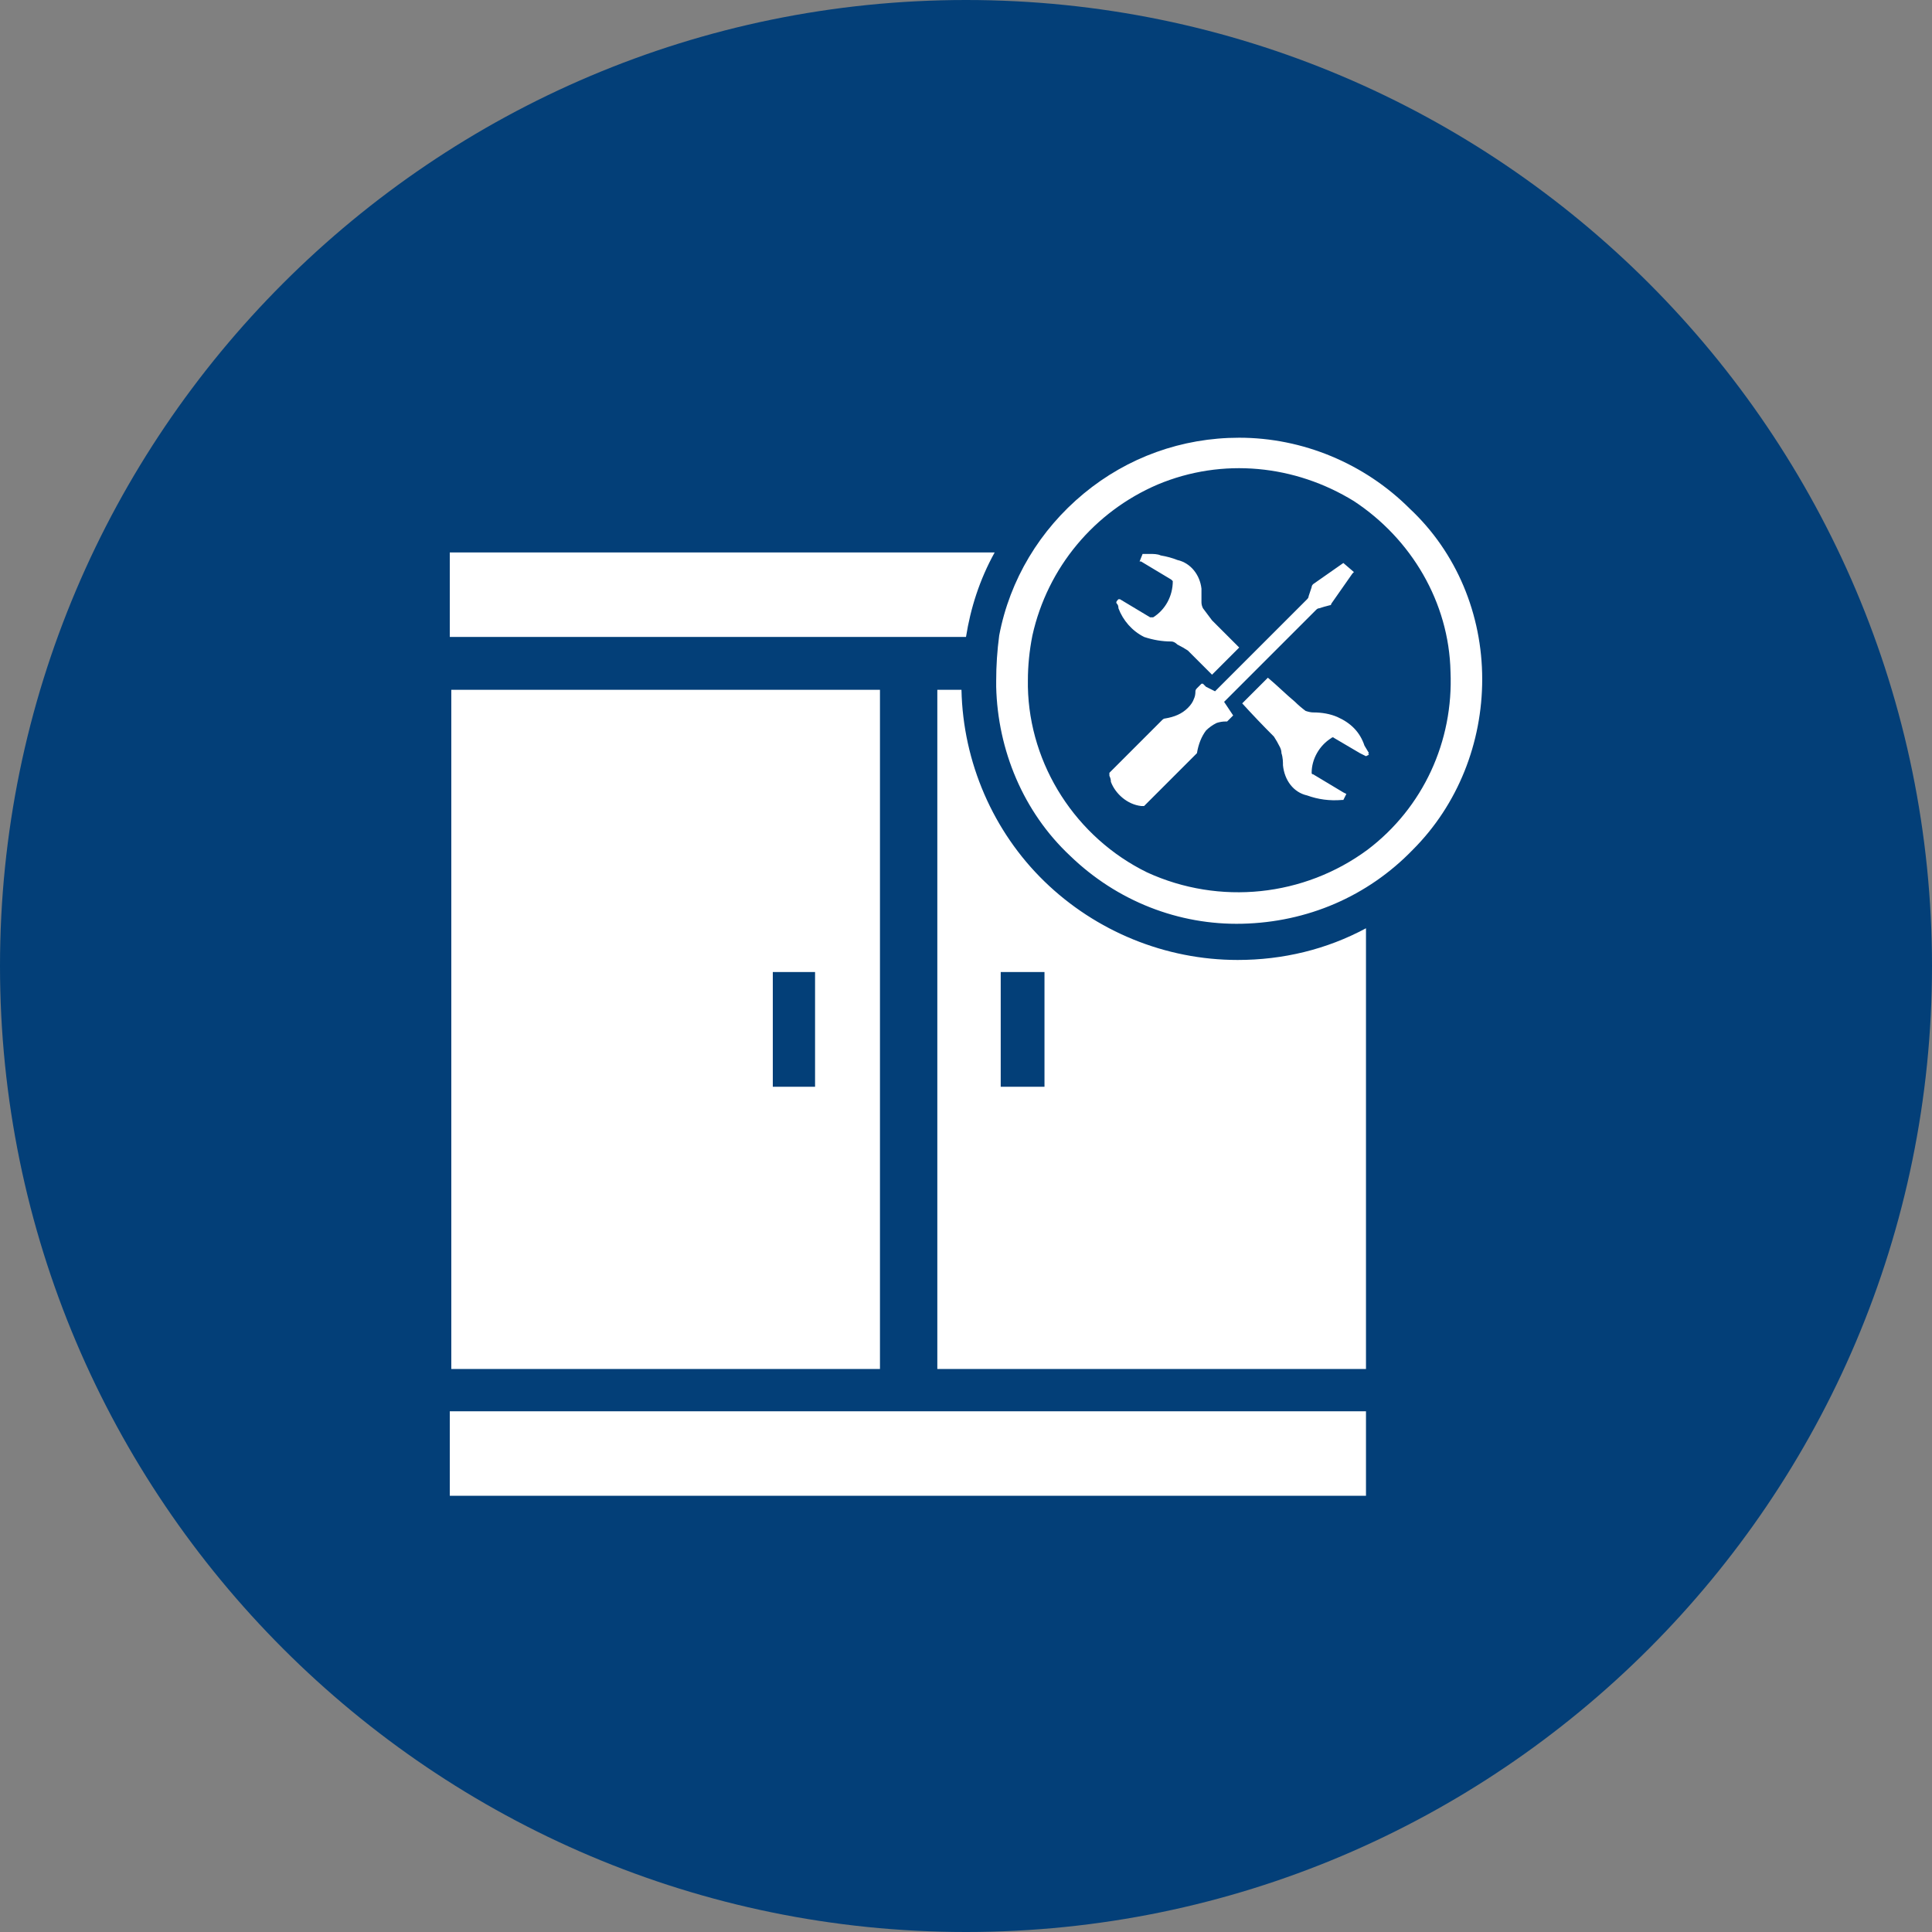
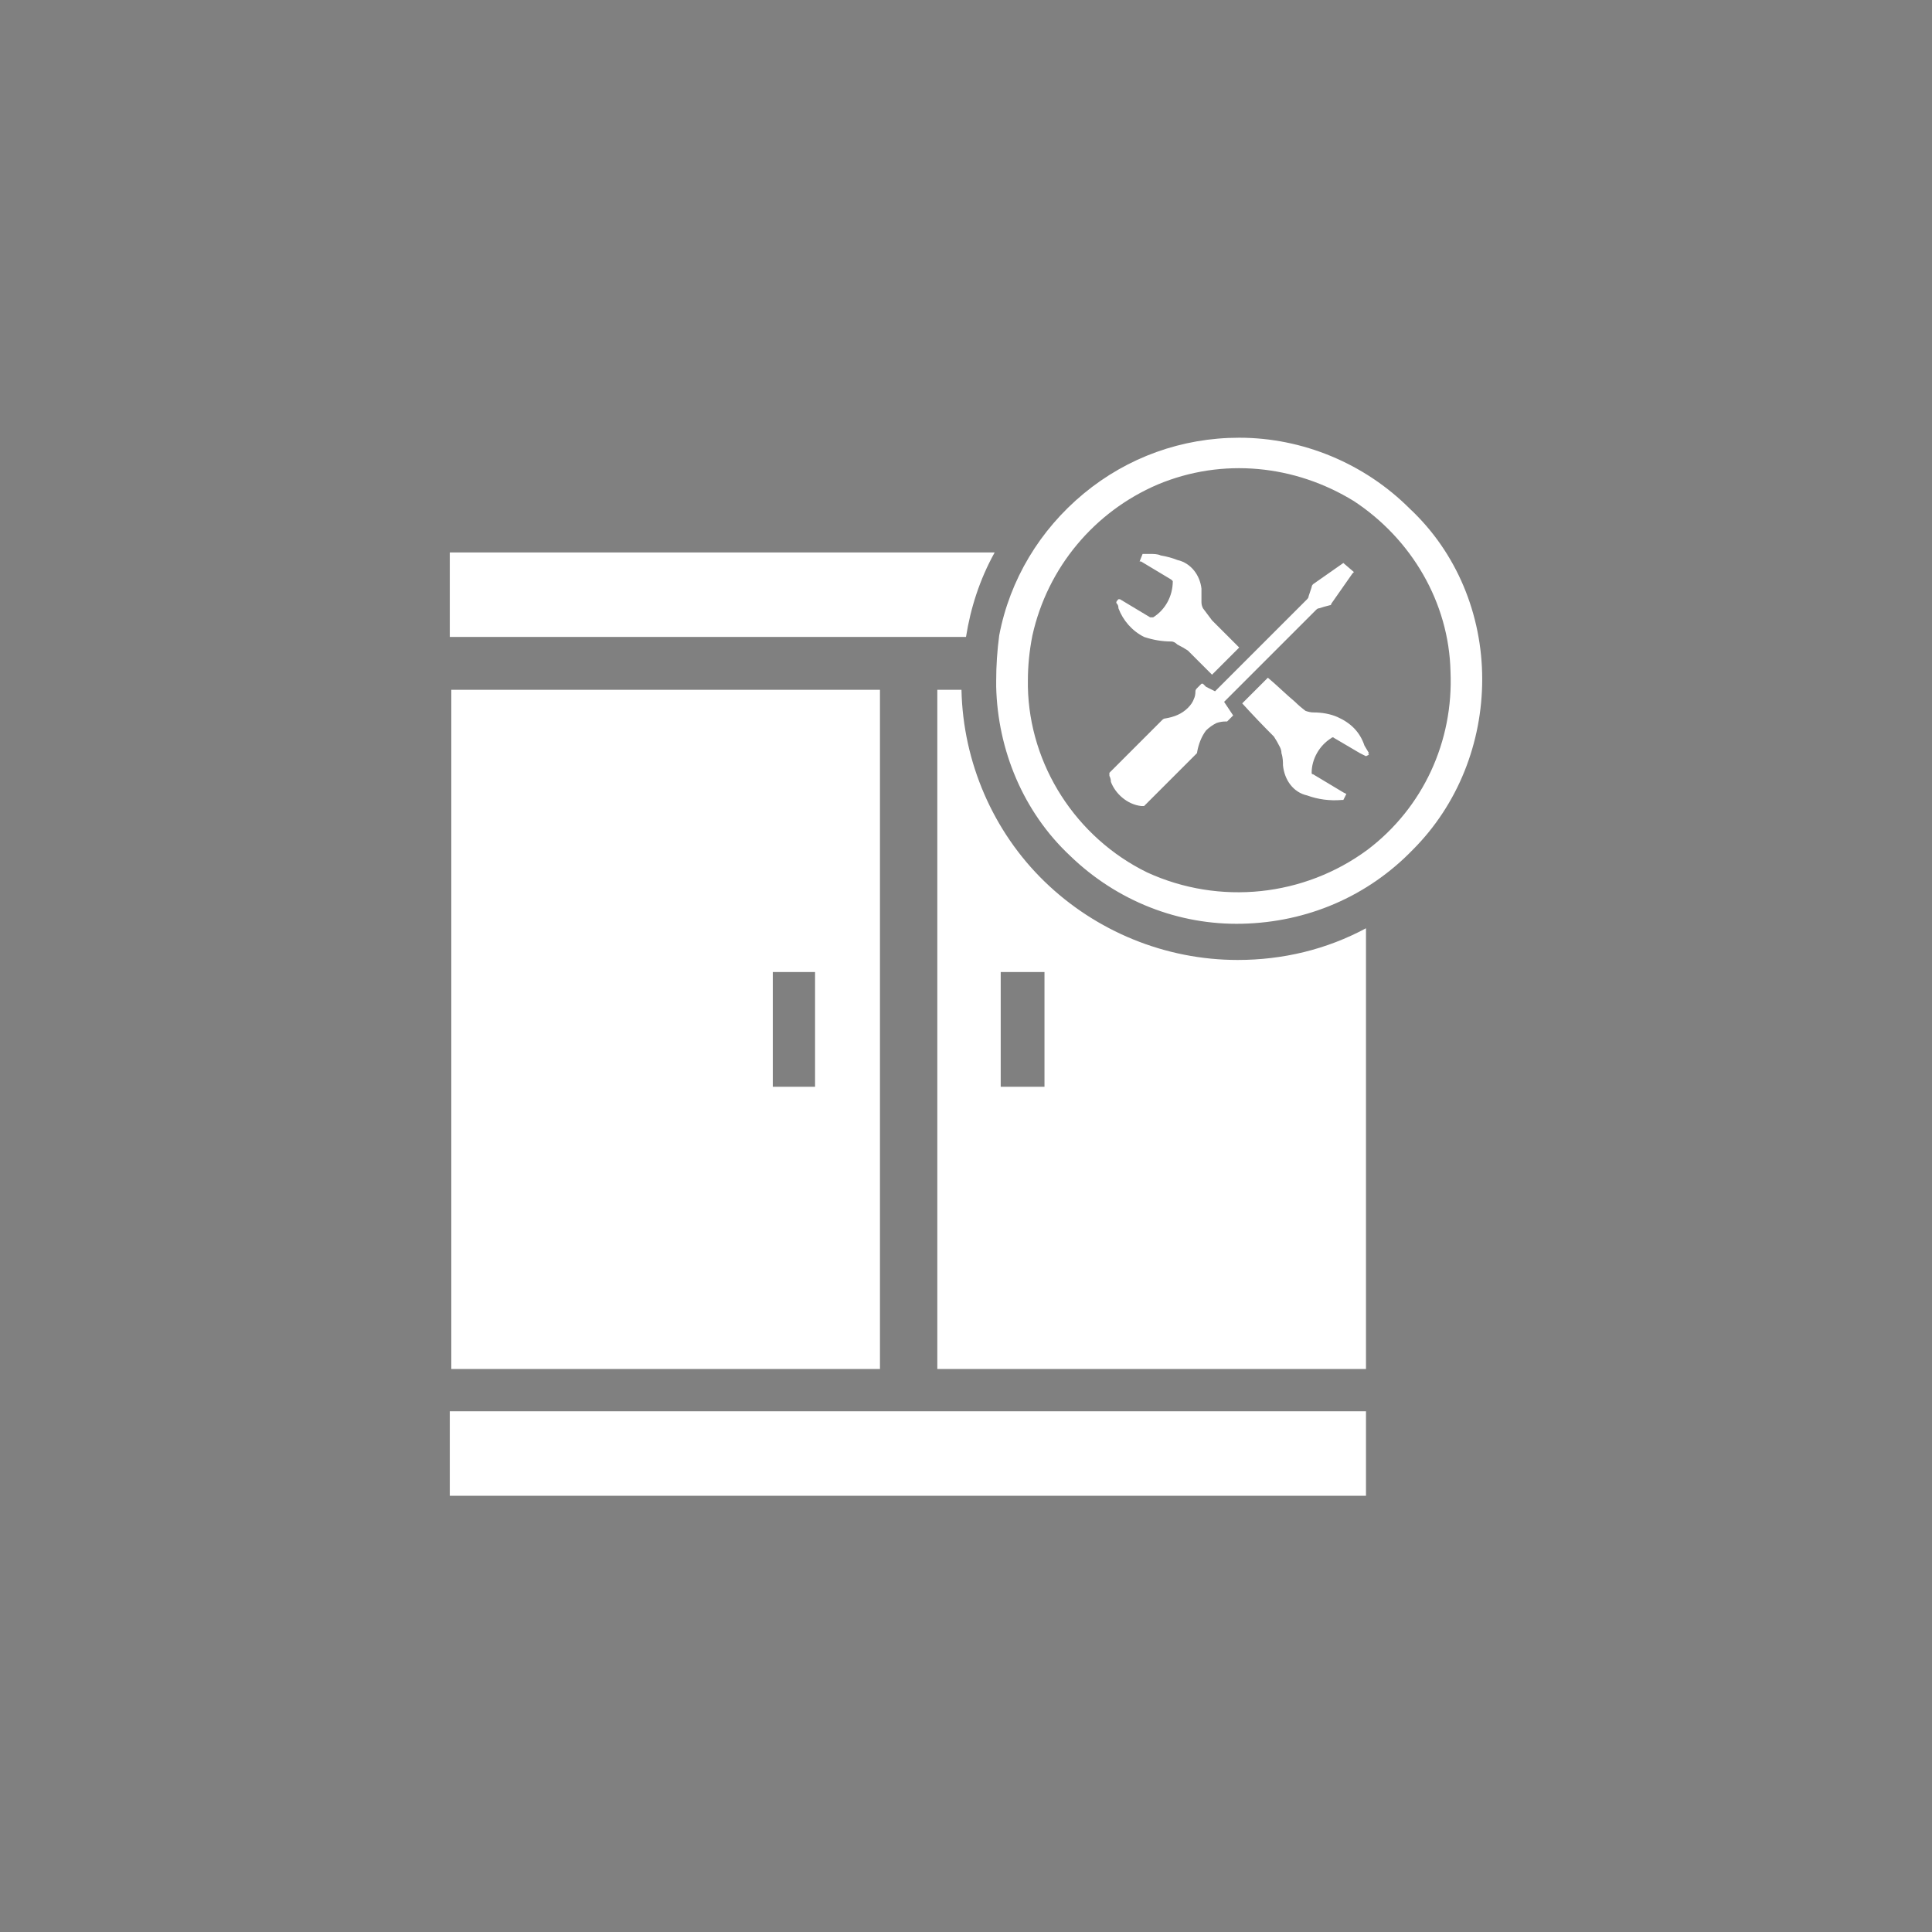
<svg xmlns="http://www.w3.org/2000/svg" version="1.2" viewBox="0 0 128 128" width="80" height="80">
  <rect x="0" y="0" width="128" height="128" fill="#808080" stroke="none" />
  <title>noun-furniture-installation-620925-FFFFFF-svg</title>
  <style>
		.s0 { fill: #033f78 } 
		.s1 { fill: #ffffff } 
	</style>
  <g id="Layer">
-     <path id="Layer" class="s0" d="m128 64c0 35.3-28.7 64-64 64-35.3 0-64-28.7-64-64 0-35.3 28.7-64 64-64 35.3 0 64 28.7 64 64z" />
    <path id="Layer" fill-rule="evenodd" class="s1" d="m65.9 36.6c-1 1.8-1.6 3.7-1.9 5.6h-34.2v-5.6zm-36.1 56.9h60.7v5.6h-60.7zm39.4-35.1c3.4 3.3 8 5.2 12.8 5.2 3 0 5.9-0.7 8.5-2.1v29.2h-28.4v-45h1.6c0.1 4.8 2.1 9.4 5.5 12.7zm0 13.6q0 0 0 0zm0 0c0 0 0-7.6 0-7.6h-2.9v7.6zm-10.9-26.3v45h-28.4v-45zm-4.2 26.3h-0.1zm-0.1 0v-7.6h-2.8v7.6zm39.4-38.3c3.1 2.9 4.8 7 4.8 11.3 0 4.2-1.6 8.3-4.6 11.3-3 3.1-7 4.8-11.3 4.9-4.2 0.1-8.3-1.5-11.4-4.5-3.1-2.9-4.8-7-4.9-11.2v-0.4q0-1.5 0.2-3c0.7-3.7 2.7-7 5.6-9.4 2.9-2.4 6.5-3.7 10.3-3.7 4.2 0 8.3 1.7 11.3 4.7zm2.7 10.8c-0.1-4.6-2.6-8.8-6.4-11.3-3.9-2.4-8.7-2.9-13-1.1-4.2 1.8-7.3 5.5-8.3 10q-0.3 1.5-0.3 3 0 0.2 0 0.4c0.1 5.2 3.2 10 7.9 12.3 4.8 2.2 10.4 1.6 14.6-1.5 3.7-2.8 5.7-7.2 5.5-11.8zm-22.1-4.5c-0.1-0.1 0-0.2 0.1-0.3h0.1l2 1.2q0.1 0 0.2 0c0.8-0.5 1.3-1.4 1.3-2.4q0 0-0.1-0.1l-2-1.2h-0.1l0.2-0.5h0.5c0.2 0 0.5 0 0.7 0.1q0.6 0.1 1.1 0.3c0.9 0.2 1.5 1 1.6 1.9q0 0.4 0 0.9 0 0.2 0.1 0.4 0.3 0.4 0.6 0.8 0.9 0.9 1.8 1.8l-1.8 1.8q-0.8-0.8-1.6-1.6-0.3-0.2-0.7-0.4-0.2-0.2-0.4-0.2-0.9 0-1.8-0.3c-0.8-0.4-1.4-1.1-1.7-1.9q0-0.2-0.1-0.3zm16.4 9.4l0.3 0.5q-0.1 0 0 0.1l-0.2 0.1-0.4-0.2-1.7-1q-0.1-0.1-0.2 0c-0.8 0.5-1.3 1.4-1.3 2.3q0 0.1 0.1 0.1l2 1.2 0.2 0.1q-0.1 0.2-0.2 0.4-0.1 0-0.1 0-1.2 0.1-2.3-0.3c-0.9-0.2-1.5-1-1.6-2 0-0.2 0-0.5-0.1-0.8q0-0.2-0.1-0.4-0.2-0.4-0.4-0.7-1.1-1.1-2.1-2.2l1.7-1.7c0.6 0.5 1.2 1.1 1.8 1.6q0.3 0.3 0.7 0.6 0.3 0.1 0.5 0.1 0.9 0 1.6 0.3c0.9 0.4 1.5 1 1.8 1.9zm-0.7-11.5q-0.1 0.1-0.1 0.1l-1.4 2q0 0.1-0.1 0.1-0.4 0.1-0.7 0.2-0.1 0-0.2 0.1l-6 6-0.1 0.1 0.2 0.3 0.4 0.6-0.4 0.4q-0.1 0-0.1 0-0.3 0-0.6 0.1-0.4 0.2-0.7 0.5c-0.3 0.4-0.5 0.9-0.6 1.5q0 0-0.1 0.1l-3.4 3.4h-0.2c-0.9-0.1-1.7-0.8-2-1.6q0-0.2-0.1-0.4v-0.2l3.5-3.5q0.1-0.1 0.2-0.1c0.6-0.1 1.1-0.3 1.5-0.7q0.3-0.3 0.4-0.6 0.1-0.2 0.1-0.5 0-0.1 0.1-0.2l0.3-0.3c0 0 0.1 0 0.1 0l0.2 0.2 0.4 0.2 0.2 0.1 6.1-6.1q0.1-0.1 0.1-0.2 0.1-0.3 0.2-0.6 0-0.1 0.1-0.2l2-1.4z" />
  </g>
</svg>